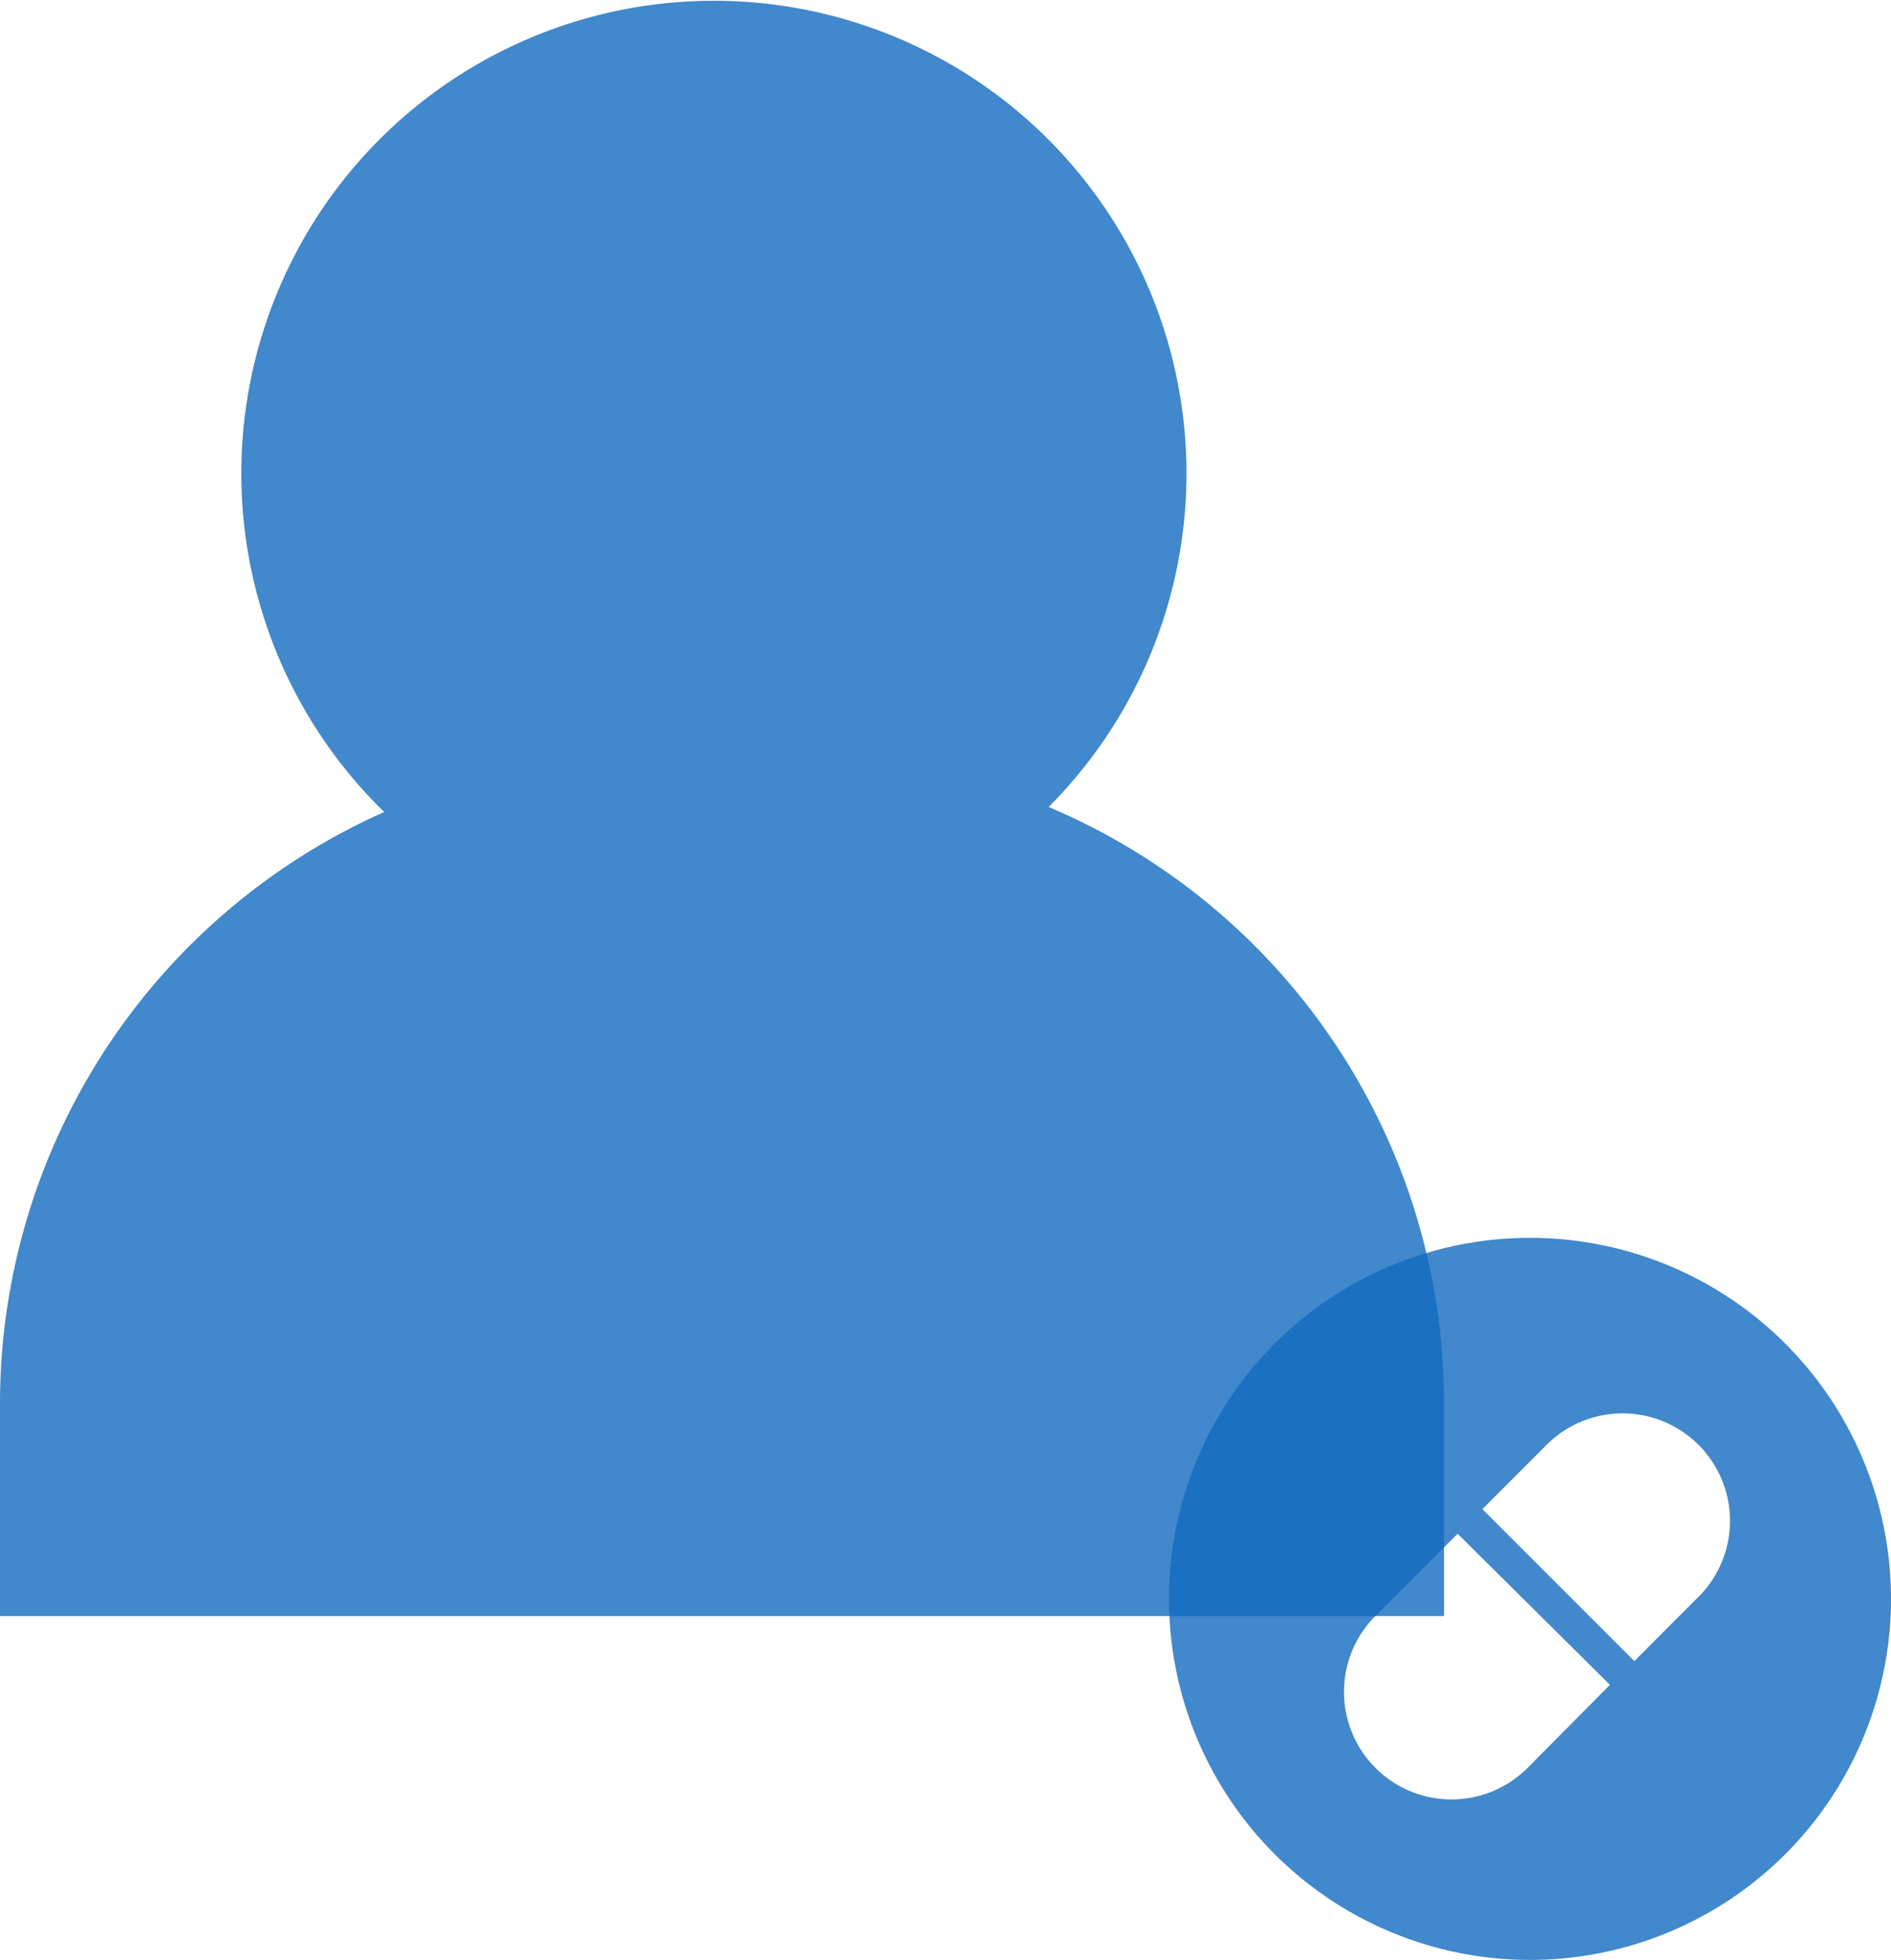
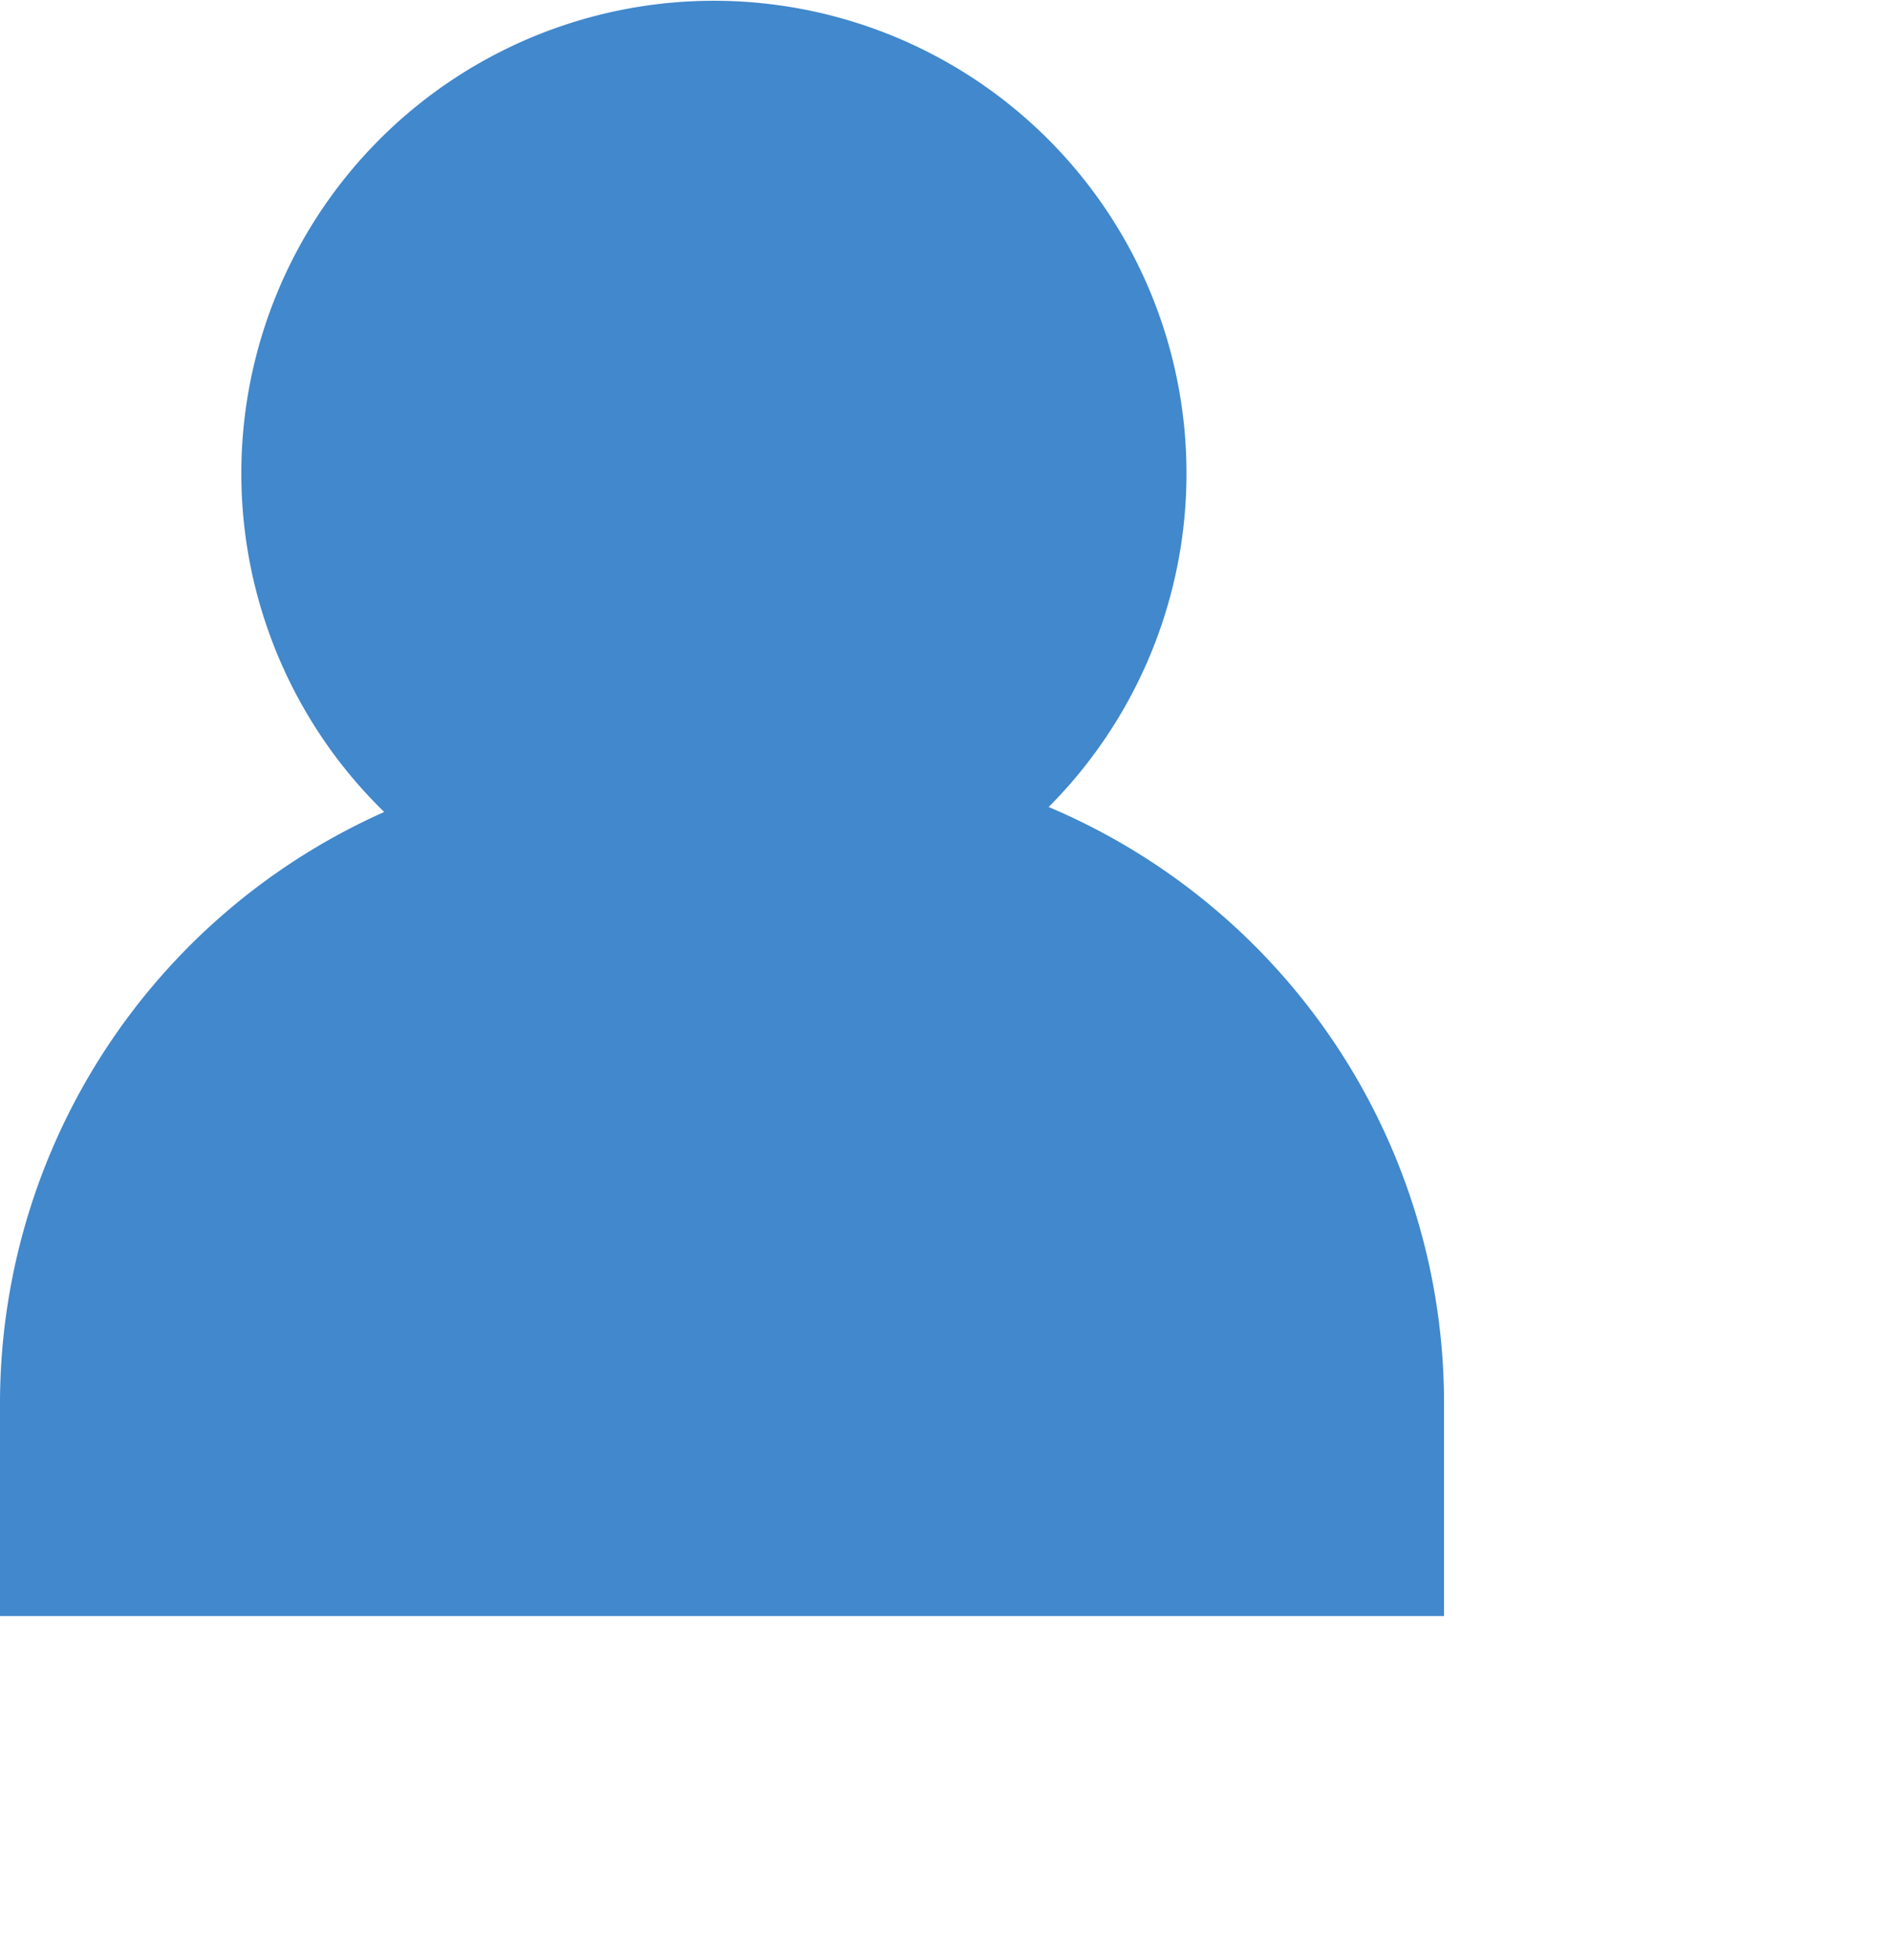
<svg xmlns="http://www.w3.org/2000/svg" viewBox="0 0 110 114">
  <defs>
    <style>.cls-1{isolation:isolate;}.cls-2{fill:#126abf;opacity:0.8;mix-blend-mode:multiply;}</style>
  </defs>
  <g class="cls-1">
    <g id="Layer_2" data-name="Layer 2">
      <g id="Layer_1-2" data-name="Layer 1">
        <path class="cls-2" d="M84,81.64V94H0V81.64A37.67,37.67,0,0,1,22.35,47.23,27.49,27.49,0,1,1,61,46.94,37.64,37.64,0,0,1,84,81.64Z" />
-         <path class="cls-2" d="M89,72a21,21,0,1,0,21,21A21,21,0,0,0,89,72Zm-.13,30.82A6.25,6.25,0,1,1,80,94l4.79-4.79L93.65,98ZM98.93,92.75l-3.86,3.87-8.84-8.84,3.87-3.87a6.25,6.25,0,0,1,8.83,8.84Z" />
      </g>
    </g>
  </g>
</svg>